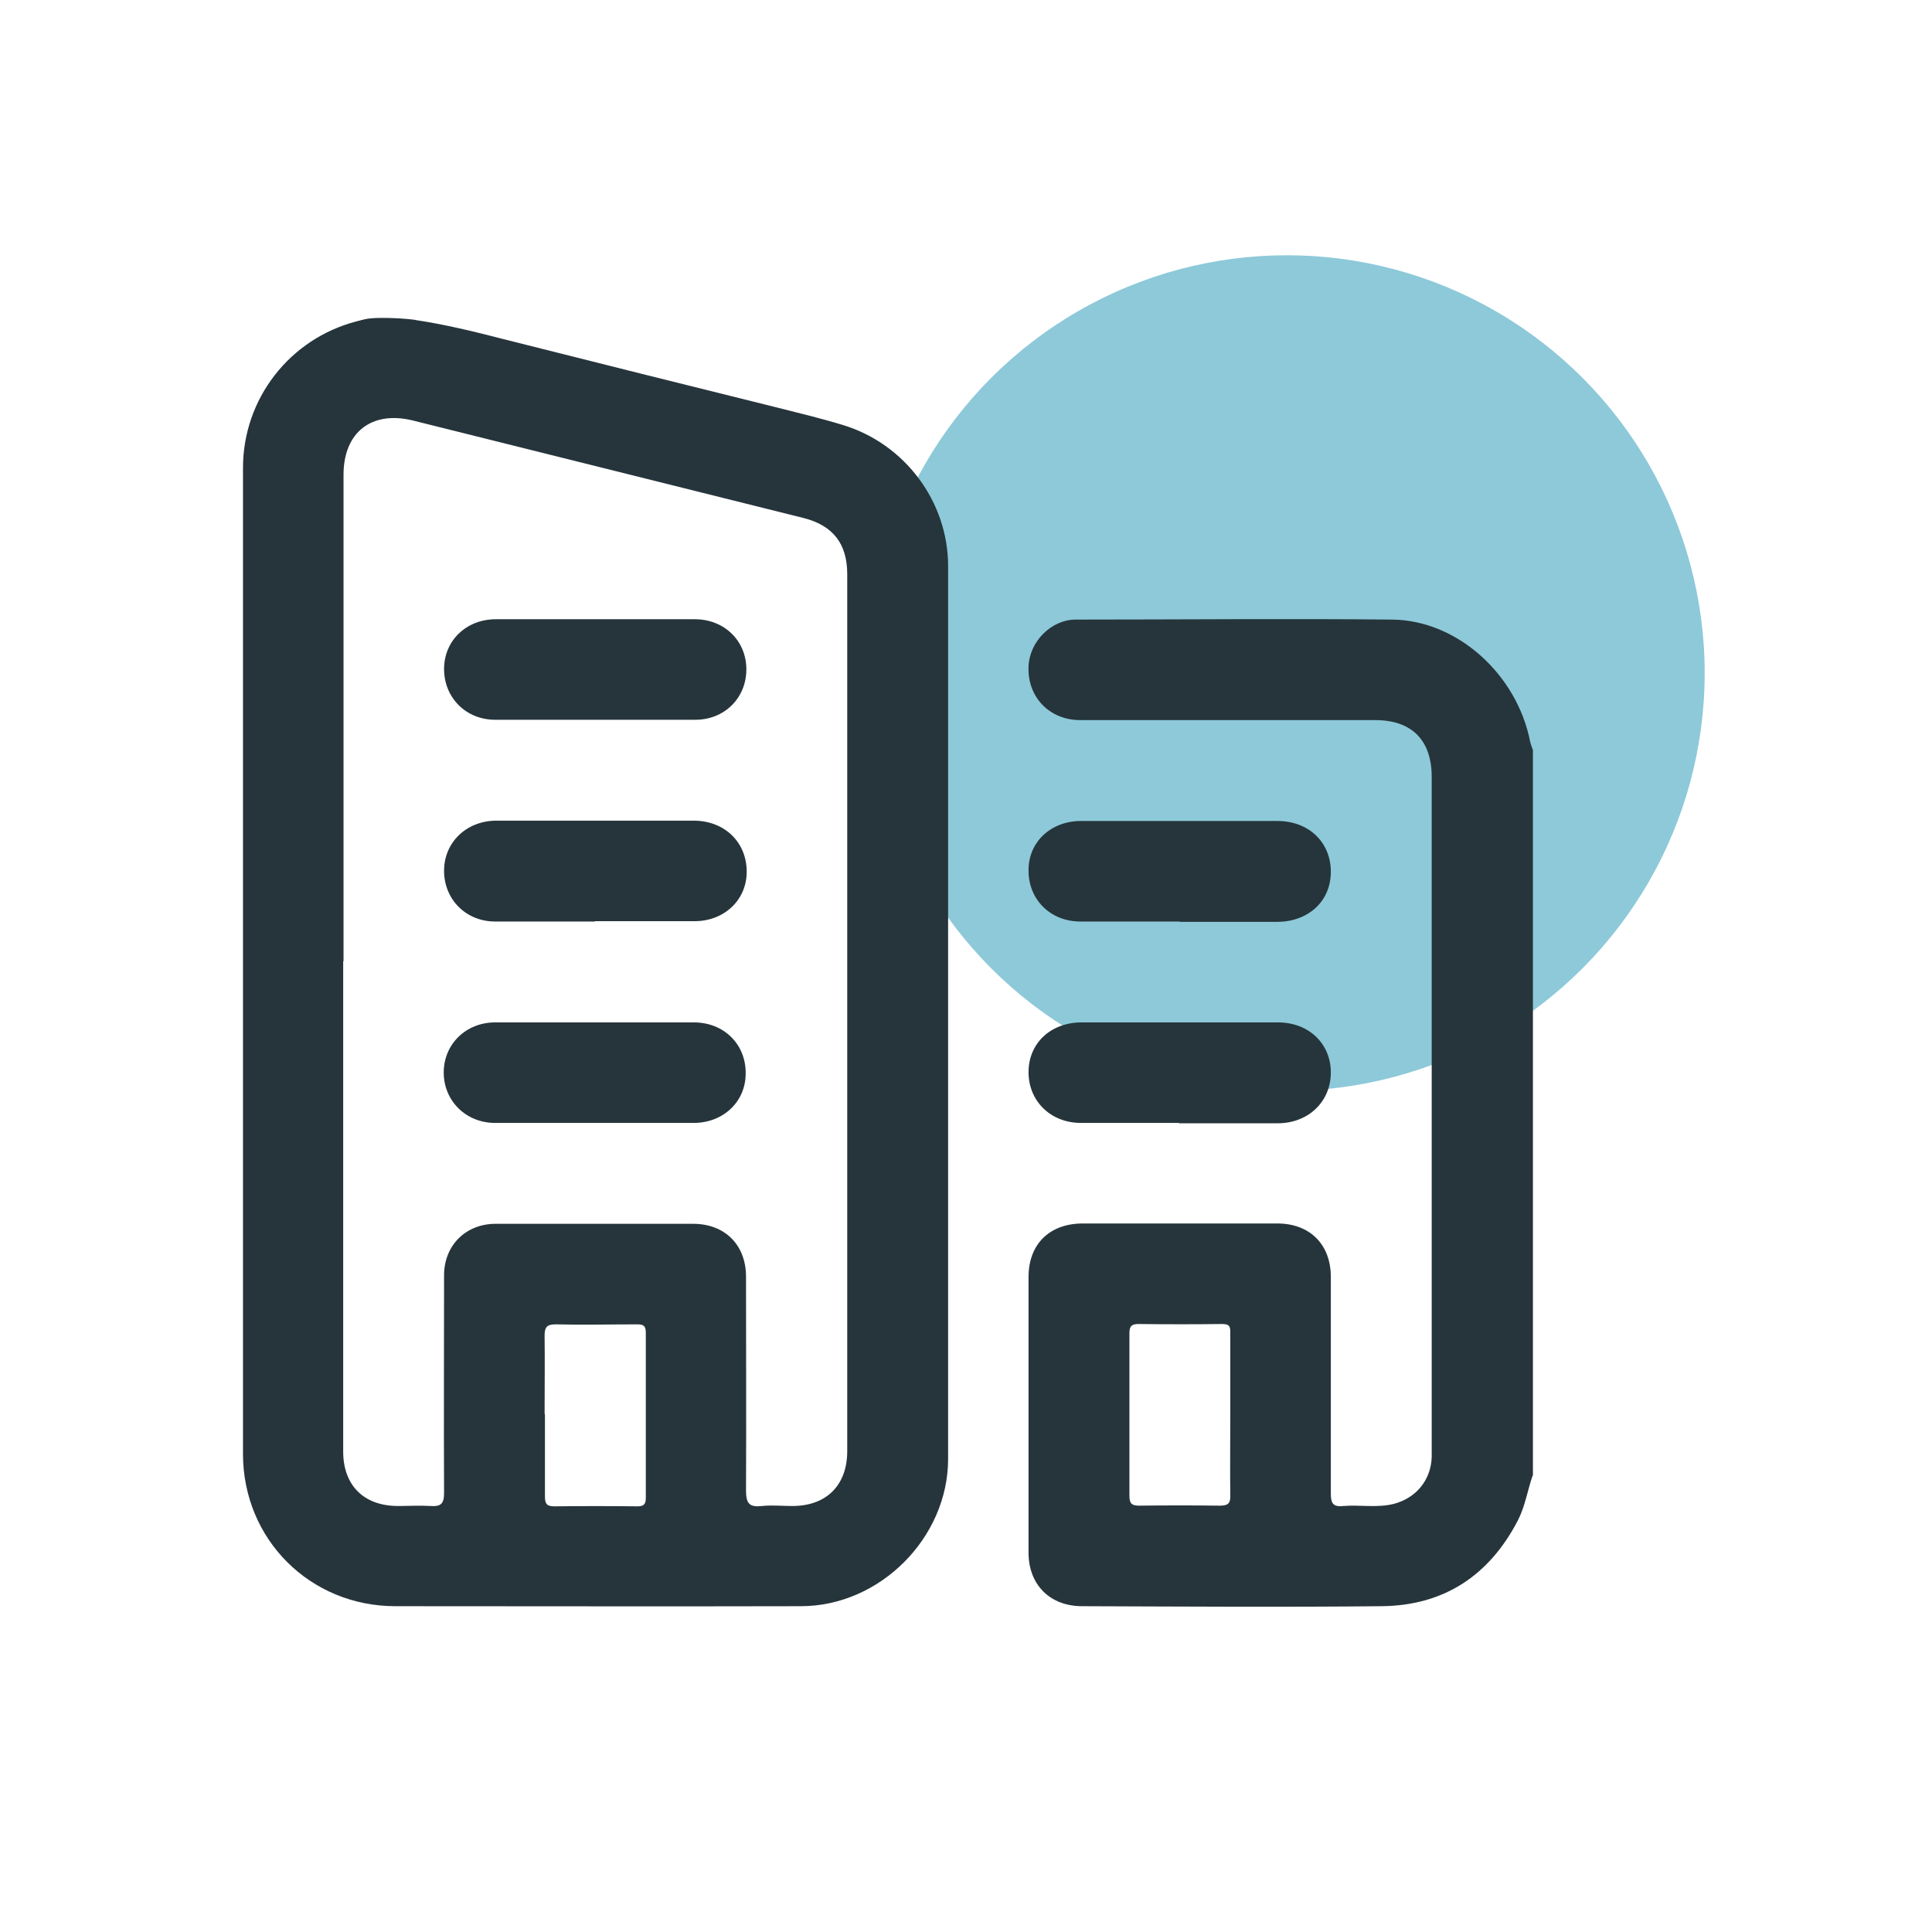
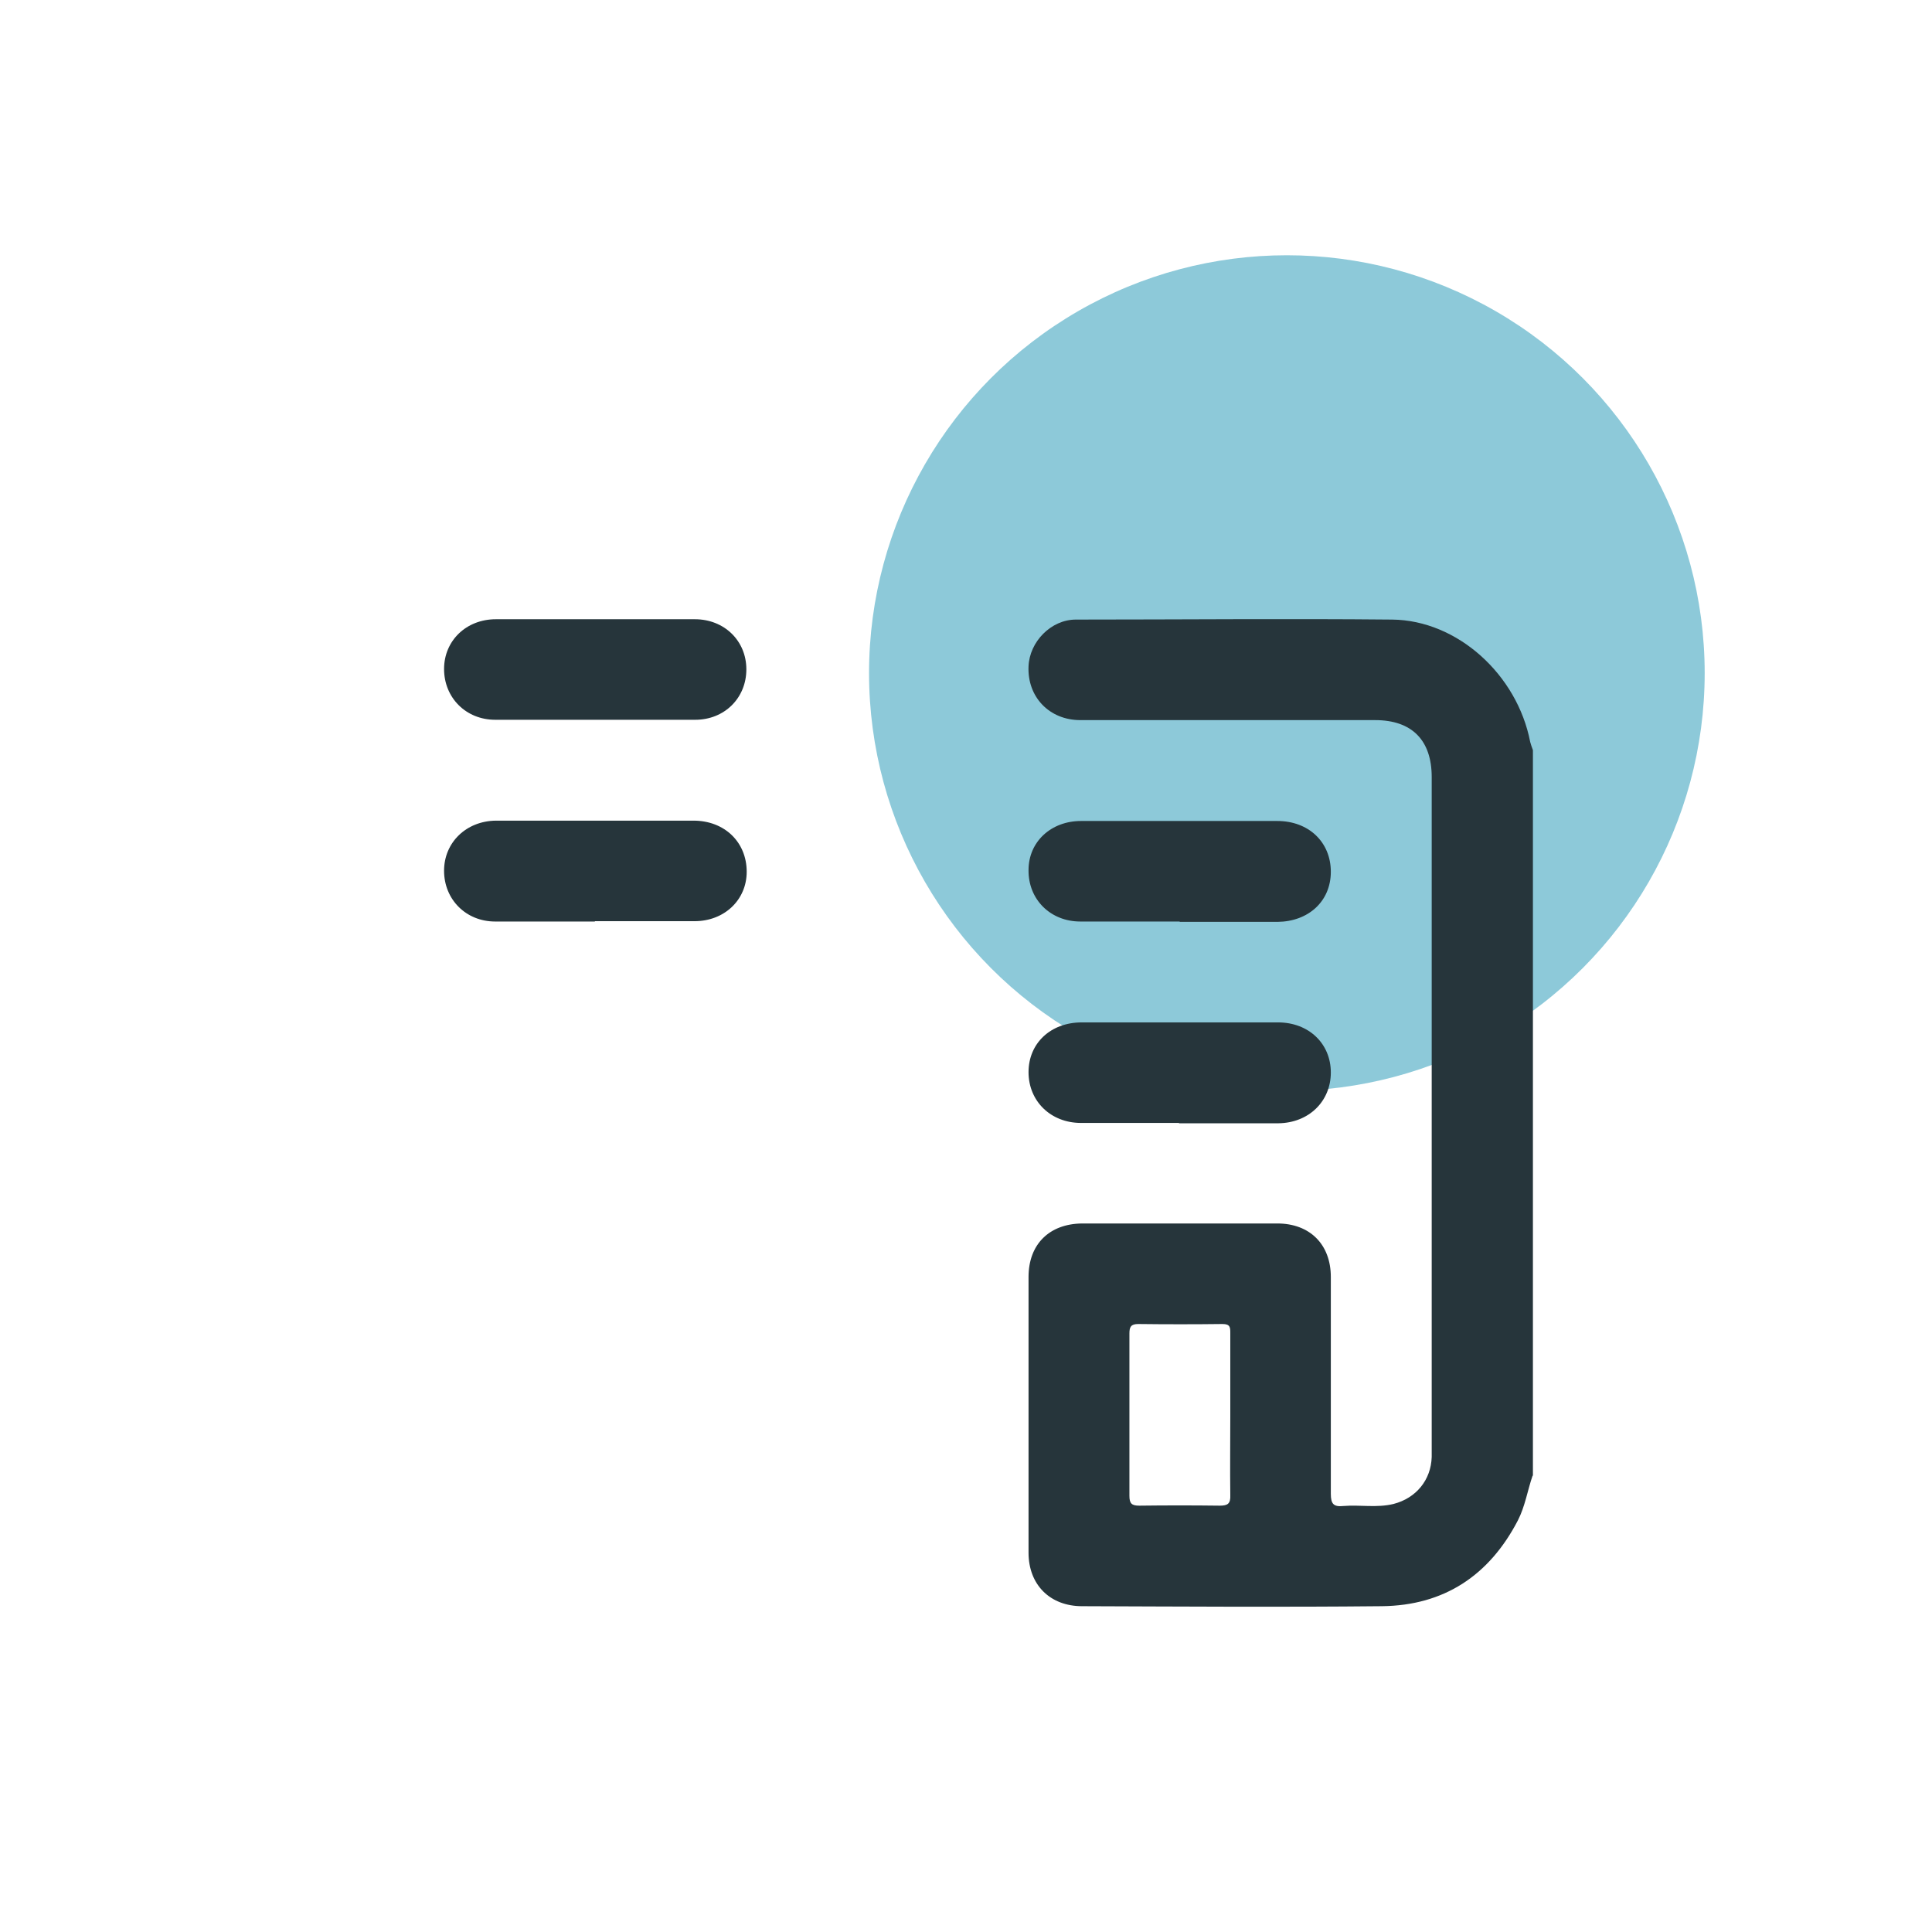
<svg xmlns="http://www.w3.org/2000/svg" id="a" data-name="Calque 1" viewBox="0 0 56.69 56.69">
  <defs>
    <style>
      .b {
        fill: #26353b;
      }

      .b, .c {
        stroke-width: 0px;
      }

      .c {
        fill: #8dc9d9;
      }
    </style>
  </defs>
  <circle class="c" cx="37.76" cy="19.75" r="12.26" />
  <g>
-     <path class="b" d="M12.19,9.39c.87.13,1.73.34,2.58.56,2.69.68,5.38,1.35,8.08,2.02.63.16,1.26.31,1.88.5,1.82.55,3.09,2.25,3.09,4.14,0,8.73,0,17.47,0,26.2,0,2.31-2,4.32-4.32,4.32-3.97.01-7.93,0-11.9,0-2.5,0-4.47-1.96-4.47-4.47,0-5.09,0-10.18,0-15.26,0-4.56,0-9.12,0-13.67,0-2.03,1.37-3.79,3.33-4.3.12-.03.28-.08.43-.09.35-.03.99,0,1.32.05ZM10.07,28.21v14.38c0,1,.61,1.6,1.61,1.6.32,0,.64-.02.96,0,.3.02.39-.07.39-.38-.01-2.13,0-4.26,0-6.39,0-.88.64-1.51,1.51-1.51,1.94,0,3.87,0,5.8,0,.93,0,1.55.62,1.55,1.55,0,2.09.01,4.19,0,6.28,0,.39.11.49.47.45.29-.03.59,0,.89,0,1,0,1.61-.61,1.61-1.61v-25.73c0-.9-.42-1.43-1.28-1.65-3.82-.95-7.64-1.91-11.46-2.86-1.21-.3-2.04.34-2.04,1.59v14.27h0ZM15.99,41.49h0c0,.8,0,1.6,0,2.4,0,.21.03.31.27.31.81-.01,1.62-.01,2.44,0,.19,0,.25-.06.25-.25,0-1.61,0-3.22,0-4.84,0-.2-.06-.25-.25-.25-.8,0-1.6.02-2.4,0-.27,0-.32.1-.32.34.01.76,0,1.53,0,2.29h0Z" />
    <path class="b" d="M44.97,43.3c-.15.44-.22.9-.43,1.31-.84,1.62-2.17,2.5-3.99,2.52-2.93.03-5.86.01-8.8,0-.94,0-1.57-.63-1.57-1.57v-8.09c0-.96.61-1.56,1.57-1.57,1.91,0,3.82,0,5.73,0,.95,0,1.57.61,1.57,1.57,0,2.12,0,4.24,0,6.36,0,.3.08.39.37.36.49-.04.98.06,1.47-.06.66-.17,1.1-.7,1.12-1.38,0-.28,0-.57,0-.85v-19.1c0-1.08-.58-1.67-1.66-1.67-2.88,0-5.77,0-8.65,0-.91,0-1.56-.68-1.52-1.58.03-.72.66-1.37,1.39-1.37,3.09,0,6.18-.03,9.28,0,1.92.02,3.67,1.62,4.05,3.59.02.08.05.16.08.24v21.29h0ZM36.1,41.56c0-.81,0-1.62,0-2.44,0-.17,0-.27-.23-.27-.82.01-1.65.01-2.47,0-.22,0-.26.09-.26.28,0,1.59,0,3.17,0,4.76,0,.23.07.29.29.29.79-.01,1.57-.01,2.36,0,.24,0,.32-.06.31-.31-.01-.77,0-1.55,0-2.32h0Z" />
    <path class="b" d="M34.6,32.95c-.96,0-1.92,0-2.88,0-.89,0-1.54-.64-1.54-1.49,0-.85.65-1.46,1.56-1.46,1.92,0,3.84,0,5.76,0,.9,0,1.55.62,1.55,1.47,0,.85-.65,1.48-1.54,1.49-.97,0-1.94,0-2.92,0Z" />
    <path class="b" d="M34.62,27.04c-.97,0-1.94,0-2.92,0-.88,0-1.53-.65-1.52-1.51,0-.83.66-1.44,1.54-1.44,1.92,0,3.84,0,5.76,0,.92,0,1.57.62,1.57,1.49s-.66,1.46-1.56,1.47c-.96,0-1.92,0-2.88,0h0Z" />
-     <path class="b" d="M17.51,18.17c.96,0,1.92,0,2.88,0,.86,0,1.51.63,1.51,1.47,0,.84-.64,1.48-1.5,1.48-1.96,0-3.91,0-5.87,0-.86,0-1.5-.65-1.5-1.49,0-.83.65-1.46,1.52-1.46.98,0,1.97,0,2.95,0h0Z" />
+     <path class="b" d="M17.51,18.17c.96,0,1.92,0,2.88,0,.86,0,1.51.63,1.51,1.47,0,.84-.64,1.48-1.5,1.48-1.96,0-3.91,0-5.87,0-.86,0-1.5-.65-1.5-1.49,0-.83.65-1.46,1.52-1.46.98,0,1.97,0,2.95,0h0" />
    <path class="b" d="M17.45,27.04c-.97,0-1.94,0-2.92,0-.86,0-1.5-.65-1.5-1.49,0-.83.65-1.46,1.52-1.47,1.93,0,3.86,0,5.8,0,.91,0,1.56.63,1.56,1.5,0,.83-.66,1.45-1.53,1.45-.97,0-1.94,0-2.92,0h0s0,0,0,0Z" />
-     <path class="b" d="M17.45,32.95c-.97,0-1.94,0-2.92,0-.86,0-1.51-.65-1.51-1.48,0-.83.65-1.47,1.51-1.47,1.94,0,3.89,0,5.83,0,.88,0,1.53.64,1.52,1.5,0,.83-.66,1.45-1.53,1.45-.97,0-1.94,0-2.92,0h0Z" />
  </g>
</svg>